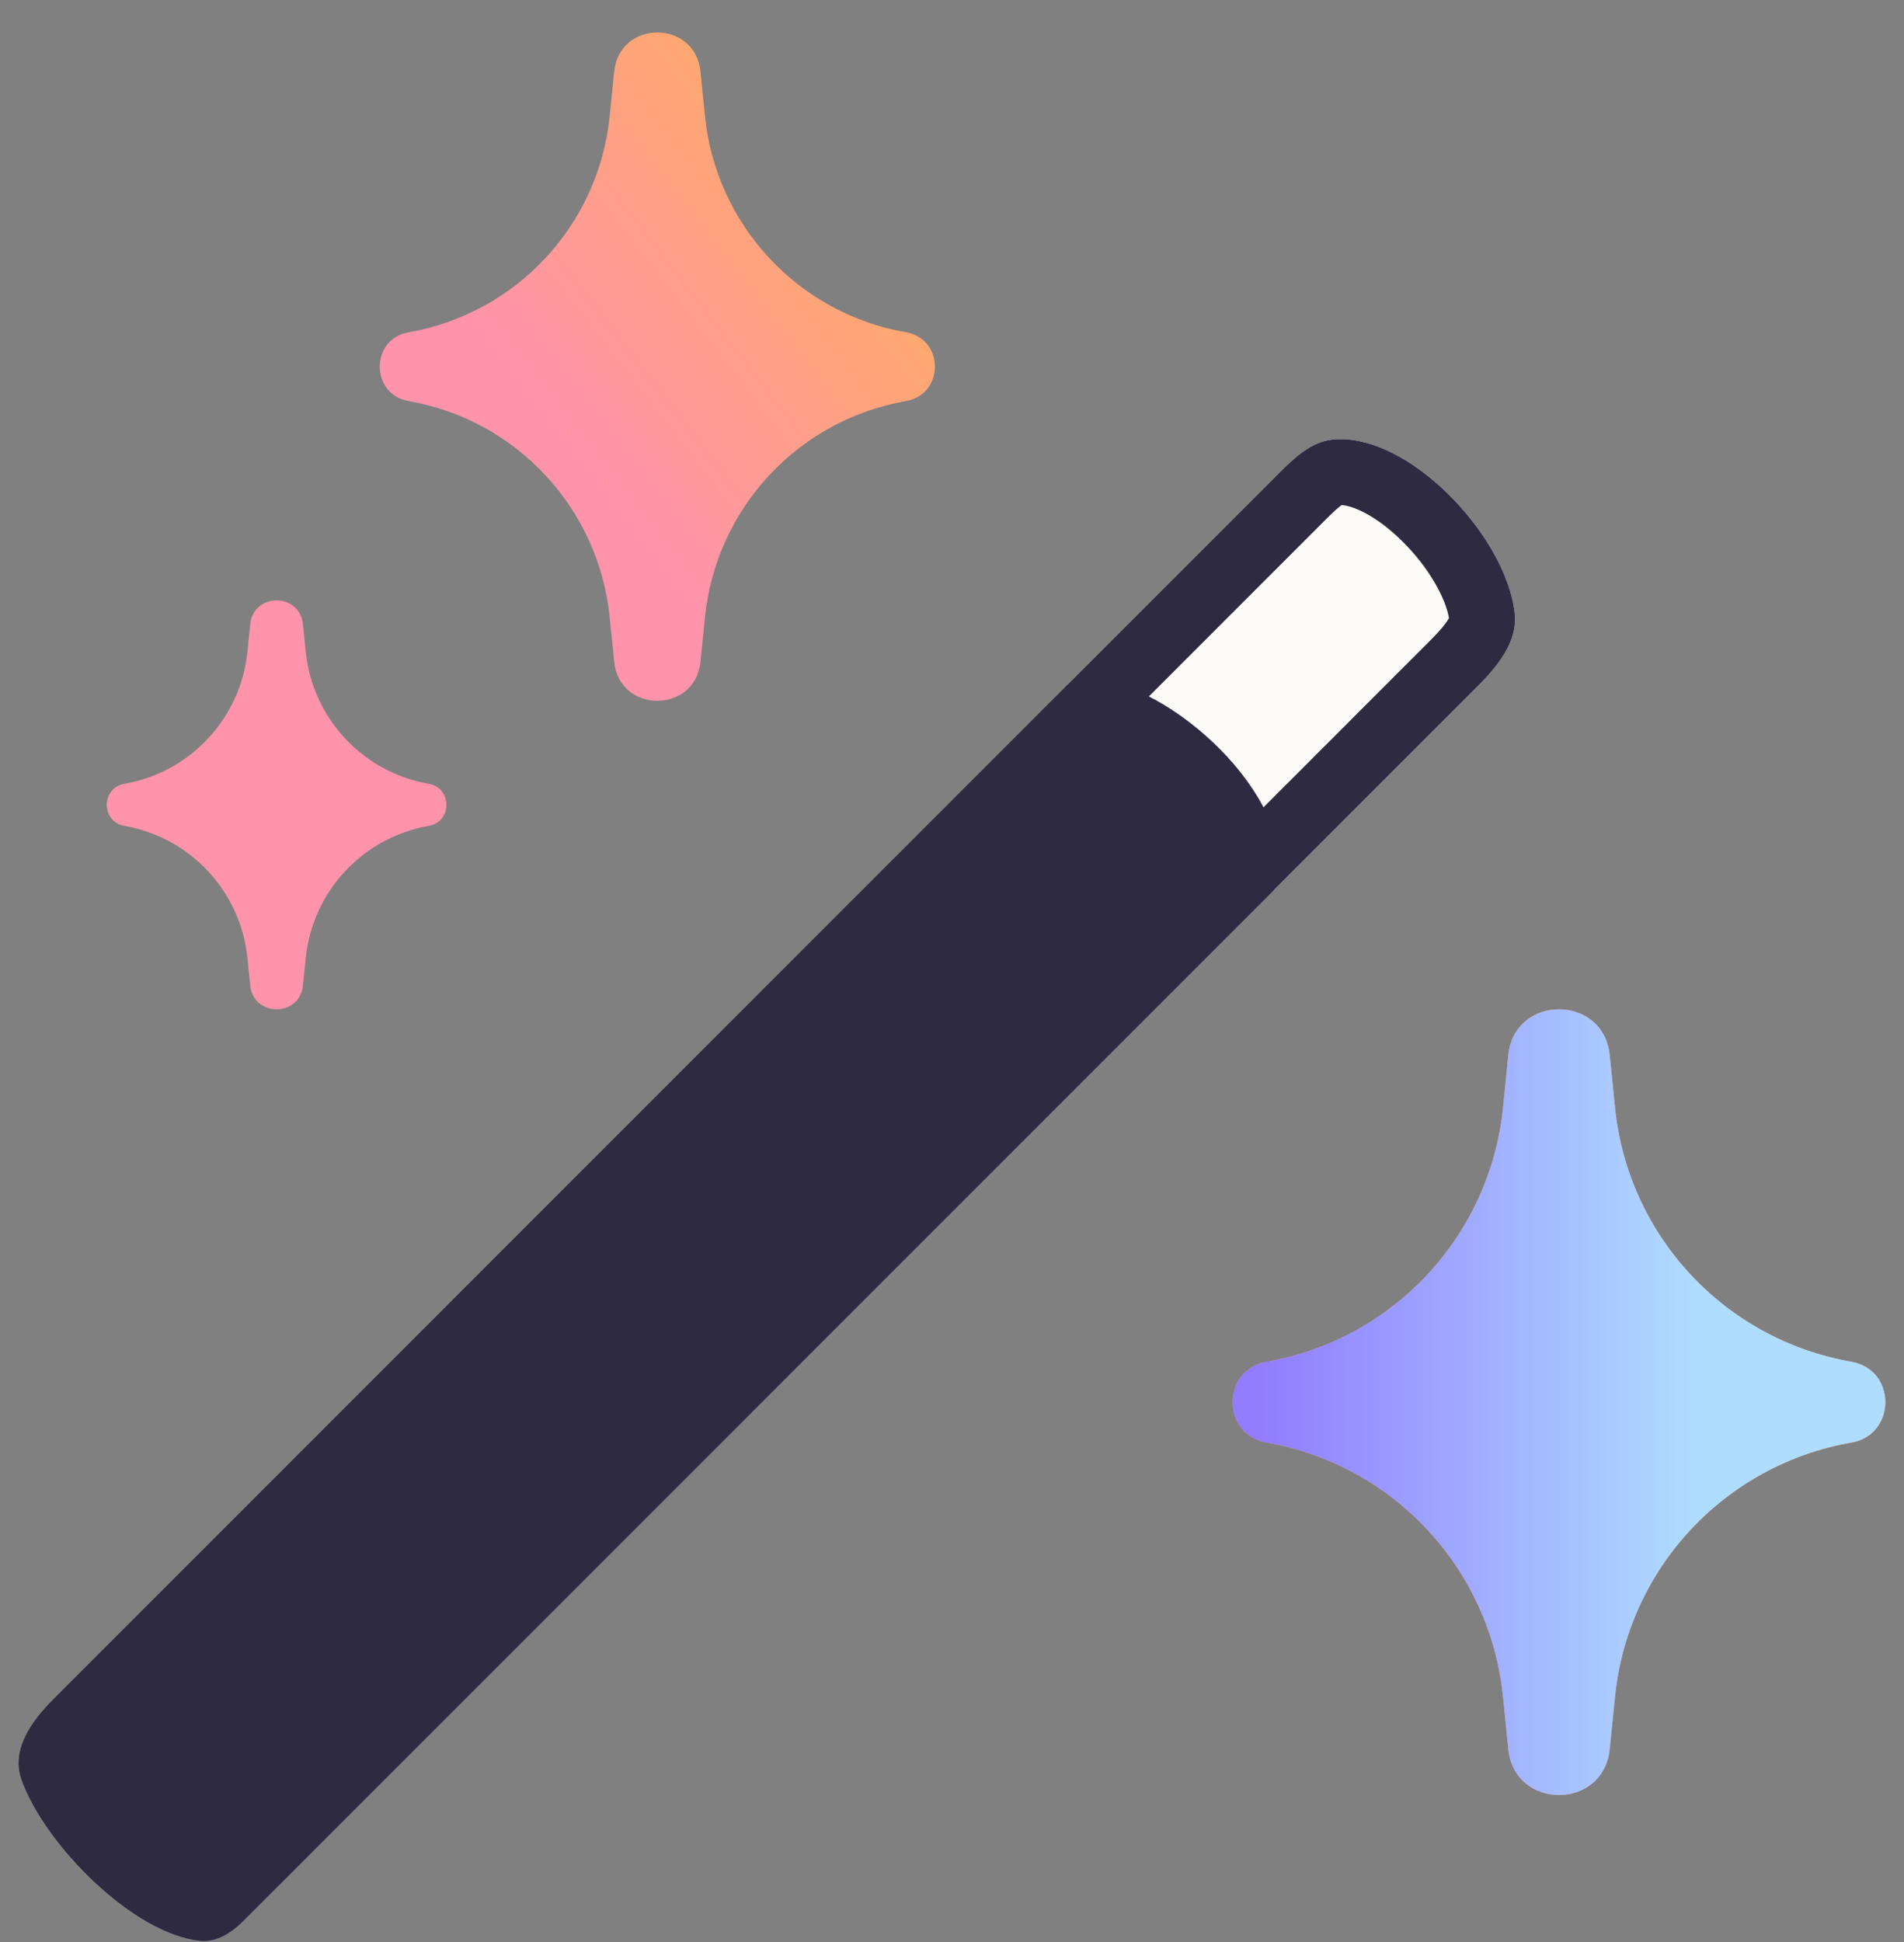
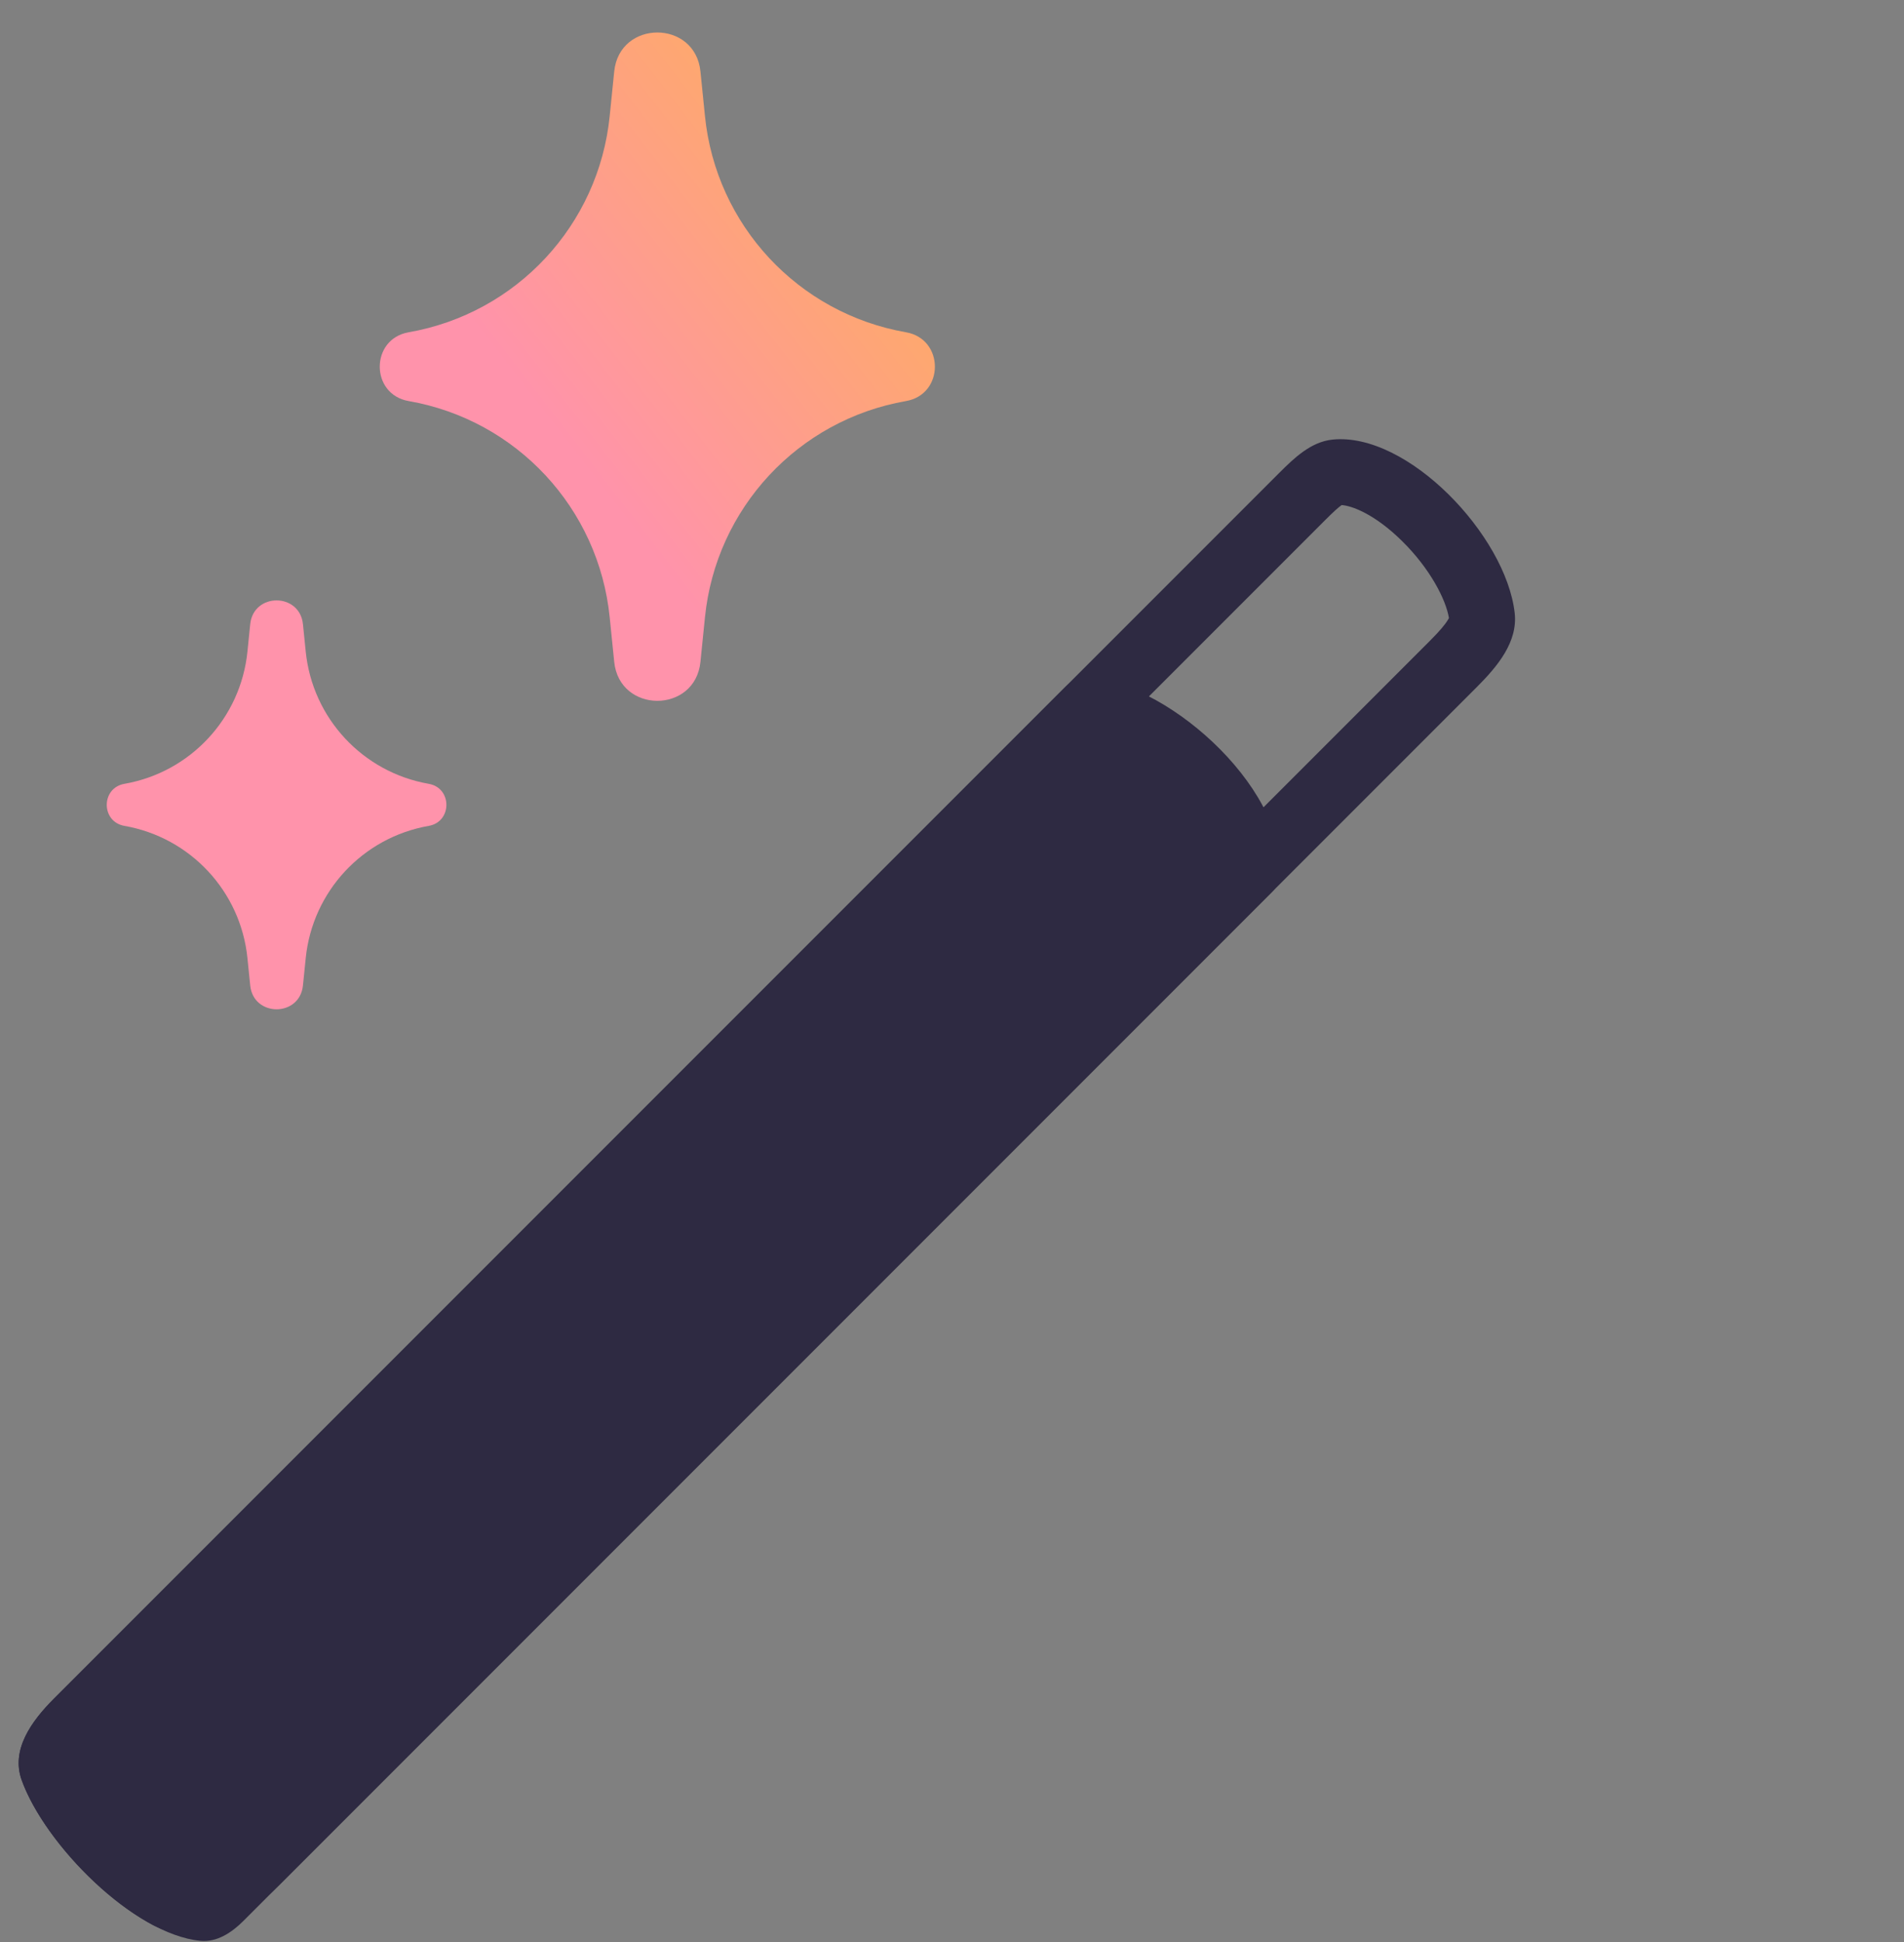
<svg xmlns="http://www.w3.org/2000/svg" width="51" height="52" viewBox="0 0 51 52" fill="none">
  <rect x="0" y="0" width="51" height="52" fill="#808080" stroke="none" />
-   <path d="M34.263 12.665C34.671 12.257 35.117 11.83 35.691 11.771C37.703 11.564 40.337 14.337 40.572 16.412C40.66 17.192 40.108 17.847 39.553 18.402L7.484 50.471C6.536 51.419 5.262 52.17 4.08 51.537C2.589 50.736 1.065 49.006 0.581 47.665C0.289 46.857 0.836 46.093 1.443 45.485L34.263 12.665Z" fill="#FCFBF7" />
  <path fill-rule="evenodd" clip-rule="evenodd" d="M35.937 13.524C35.935 13.526 35.934 13.527 35.932 13.528C35.892 13.556 35.839 13.599 35.765 13.666C35.69 13.734 35.611 13.812 35.51 13.912L2.691 46.732C2.574 46.849 2.478 46.956 2.403 47.052C2.354 47.115 2.32 47.166 2.296 47.206C2.462 47.585 2.791 48.097 3.266 48.626C3.793 49.214 4.391 49.702 4.915 49.983C4.916 49.983 4.917 49.984 4.919 49.985C4.952 50.003 5.014 50.037 5.231 49.953C5.502 49.848 5.856 49.604 6.236 49.224L38.305 17.155C38.562 16.898 38.709 16.723 38.788 16.59C38.798 16.573 38.805 16.559 38.811 16.548C38.728 16.047 38.303 15.225 37.559 14.491C36.816 13.757 36.2 13.54 35.937 13.524ZM35.691 11.771C35.117 11.83 34.671 12.257 34.263 12.665L1.443 45.485C0.836 46.093 0.289 46.857 0.581 47.665C1.065 49.006 2.589 50.736 4.08 51.537C5.262 52.17 6.536 51.419 7.484 50.471L39.553 18.402C40.108 17.847 40.66 17.192 40.572 16.412C40.337 14.337 37.703 11.564 35.691 11.771Z" fill="#2E2A42" />
  <path d="M6.521 51.434C6.205 51.75 5.808 52.013 5.363 51.968C3.578 51.79 1.207 49.401 0.581 47.665C0.289 46.856 0.836 46.093 1.444 45.485L28.544 18.385C28.675 18.254 28.843 18.162 29.028 18.159C31.088 18.131 34.445 21.01 34.291 23.422C34.28 23.602 34.19 23.765 34.063 23.892L6.521 51.434Z" fill="#2E2A42" />
  <path d="M18.762 1.914C18.622 0.522 16.593 0.522 16.452 1.914L16.331 3.108C16.037 6.027 13.836 8.392 10.946 8.897C9.914 9.077 9.914 10.559 10.946 10.739C13.836 11.243 16.037 13.609 16.331 16.528L16.452 17.721C16.593 19.114 18.622 19.114 18.762 17.721L18.883 16.528C19.177 13.609 21.378 11.243 24.268 10.739C25.3 10.559 25.3 9.077 24.268 8.897C21.378 8.392 19.177 6.027 18.883 3.108L18.762 1.914Z" fill="url(#paint0_linear_421_3226)" />
  <path d="M8.115 16.715C8.029 15.864 6.788 15.864 6.702 16.715L6.628 17.446C6.448 19.231 5.101 20.679 3.333 20.988C2.702 21.098 2.702 22.004 3.333 22.114C5.101 22.423 6.448 23.87 6.628 25.656L6.702 26.386C6.788 27.238 8.029 27.238 8.115 26.386L8.189 25.656C8.369 23.87 9.716 22.423 11.484 22.114C12.115 22.004 12.115 21.098 11.484 20.988C9.716 20.679 8.369 19.231 8.189 17.446L8.115 16.715Z" fill="url(#paint1_linear_421_3226)" />
-   <path d="M43.117 28.253C42.952 26.616 40.567 26.616 40.401 28.253L40.26 29.656C39.913 33.087 37.326 35.869 33.929 36.462C32.715 36.674 32.715 38.415 33.929 38.627C37.326 39.22 39.913 42.002 40.26 45.433L40.401 46.836C40.567 48.473 42.952 48.473 43.117 46.836L43.259 45.433C43.605 42.002 46.193 39.22 49.59 38.627C50.803 38.415 50.803 36.674 49.59 36.462C46.193 35.869 43.605 33.087 43.259 29.656L43.117 28.253Z" fill="url(#paint2_linear_421_3226)" />
-   <path d="M43.117 28.253C42.952 26.616 40.567 26.616 40.401 28.253L40.26 29.656C39.913 33.087 37.326 35.869 33.929 36.462C32.715 36.674 32.715 38.415 33.929 38.627C37.326 39.22 39.913 42.002 40.26 45.433L40.401 46.836C40.567 48.473 42.952 48.473 43.117 46.836L43.259 45.433C43.605 42.002 46.193 39.22 49.59 38.627C50.803 38.415 50.803 36.674 49.59 36.462C46.193 35.869 43.605 33.087 43.259 29.656L43.117 28.253Z" fill="url(#paint3_linear_421_3226)" />
  <defs>
    <linearGradient id="paint0_linear_421_3226" x1="9.934" y1="19.964" x2="27.85" y2="6.122" gradientUnits="userSpaceOnUse">
      <stop offset="0.401" stop-color="#FF93AB" />
      <stop offset="1" stop-color="#FDB154" />
    </linearGradient>
    <linearGradient id="paint1_linear_421_3226" x1="9.934" y1="19.963" x2="27.85" y2="6.122" gradientUnits="userSpaceOnUse">
      <stop offset="0.401" stop-color="#FF93AB" />
      <stop offset="1" stop-color="#FDB154" />
    </linearGradient>
    <linearGradient id="paint2_linear_421_3226" x1="32.738" y1="49.472" x2="53.801" y2="33.2" gradientUnits="userSpaceOnUse">
      <stop offset="0.401" stop-color="#FF93AB" />
      <stop offset="1" stop-color="#FDB154" />
    </linearGradient>
    <linearGradient id="paint3_linear_421_3226" x1="45.505" y1="38.478" x2="33.55" y2="38.478" gradientUnits="userSpaceOnUse">
      <stop stop-color="#AFDDFF" />
      <stop offset="1" stop-color="#917BFF" />
    </linearGradient>
  </defs>
</svg>